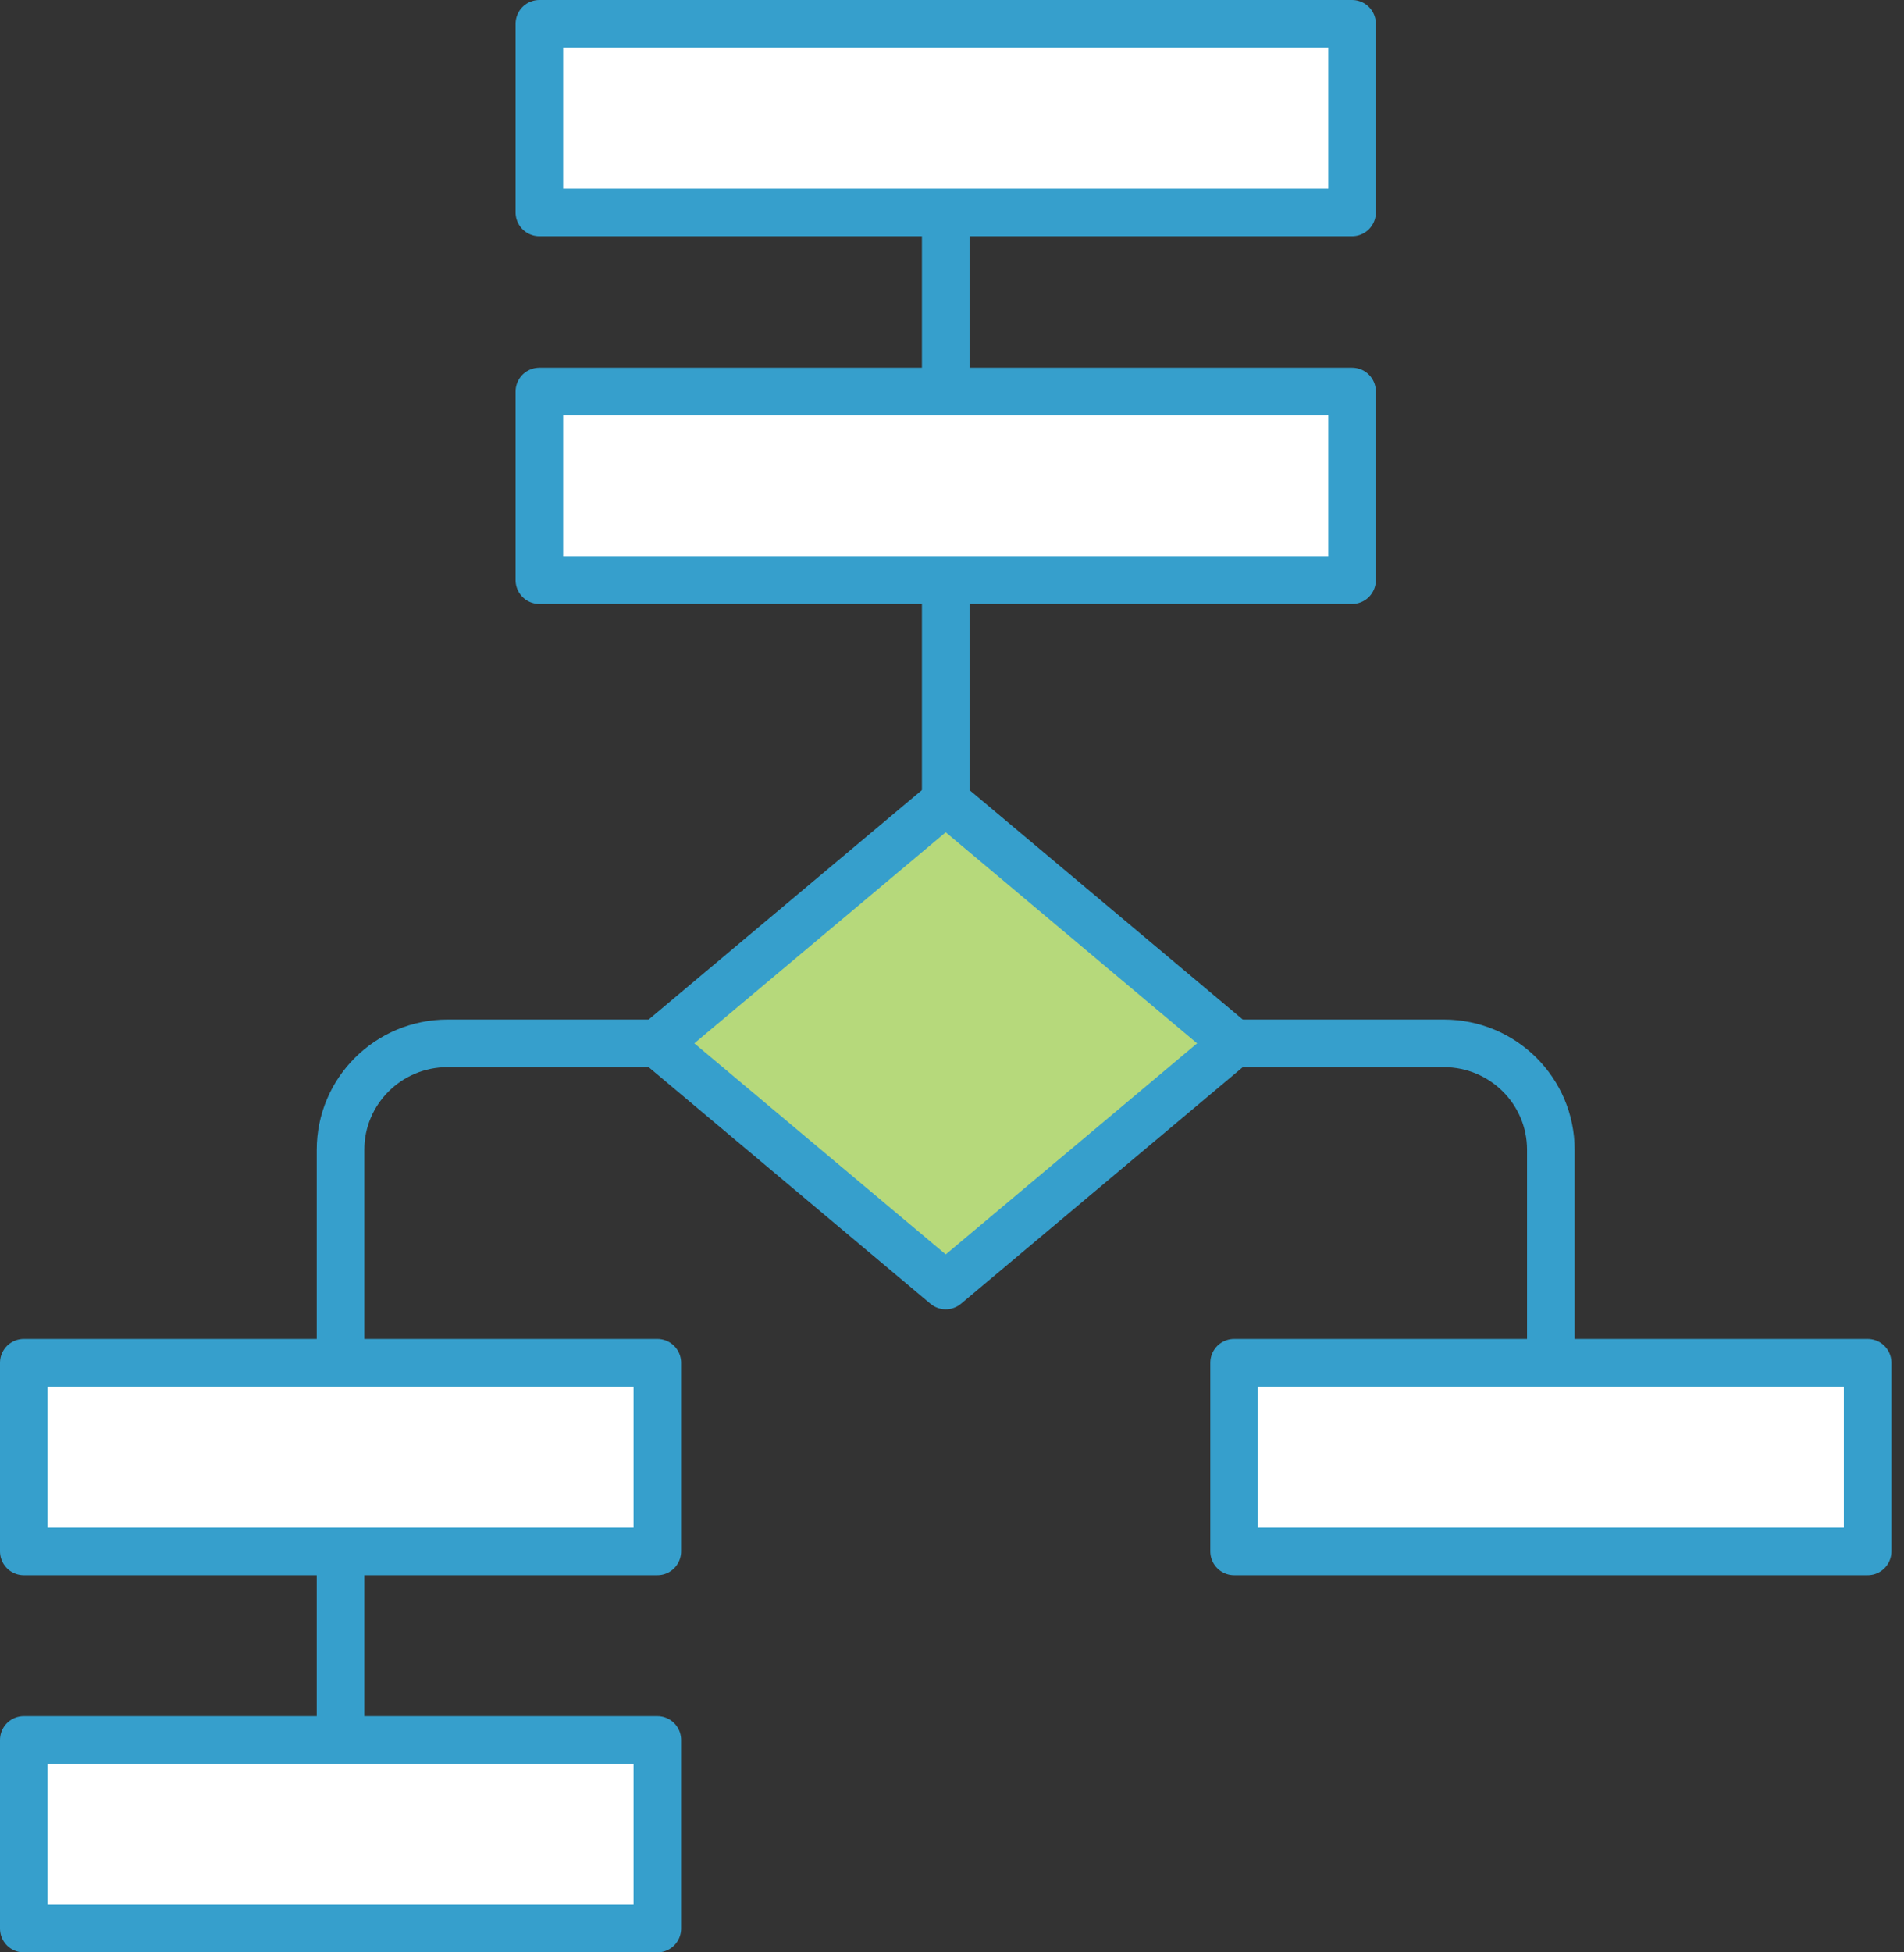
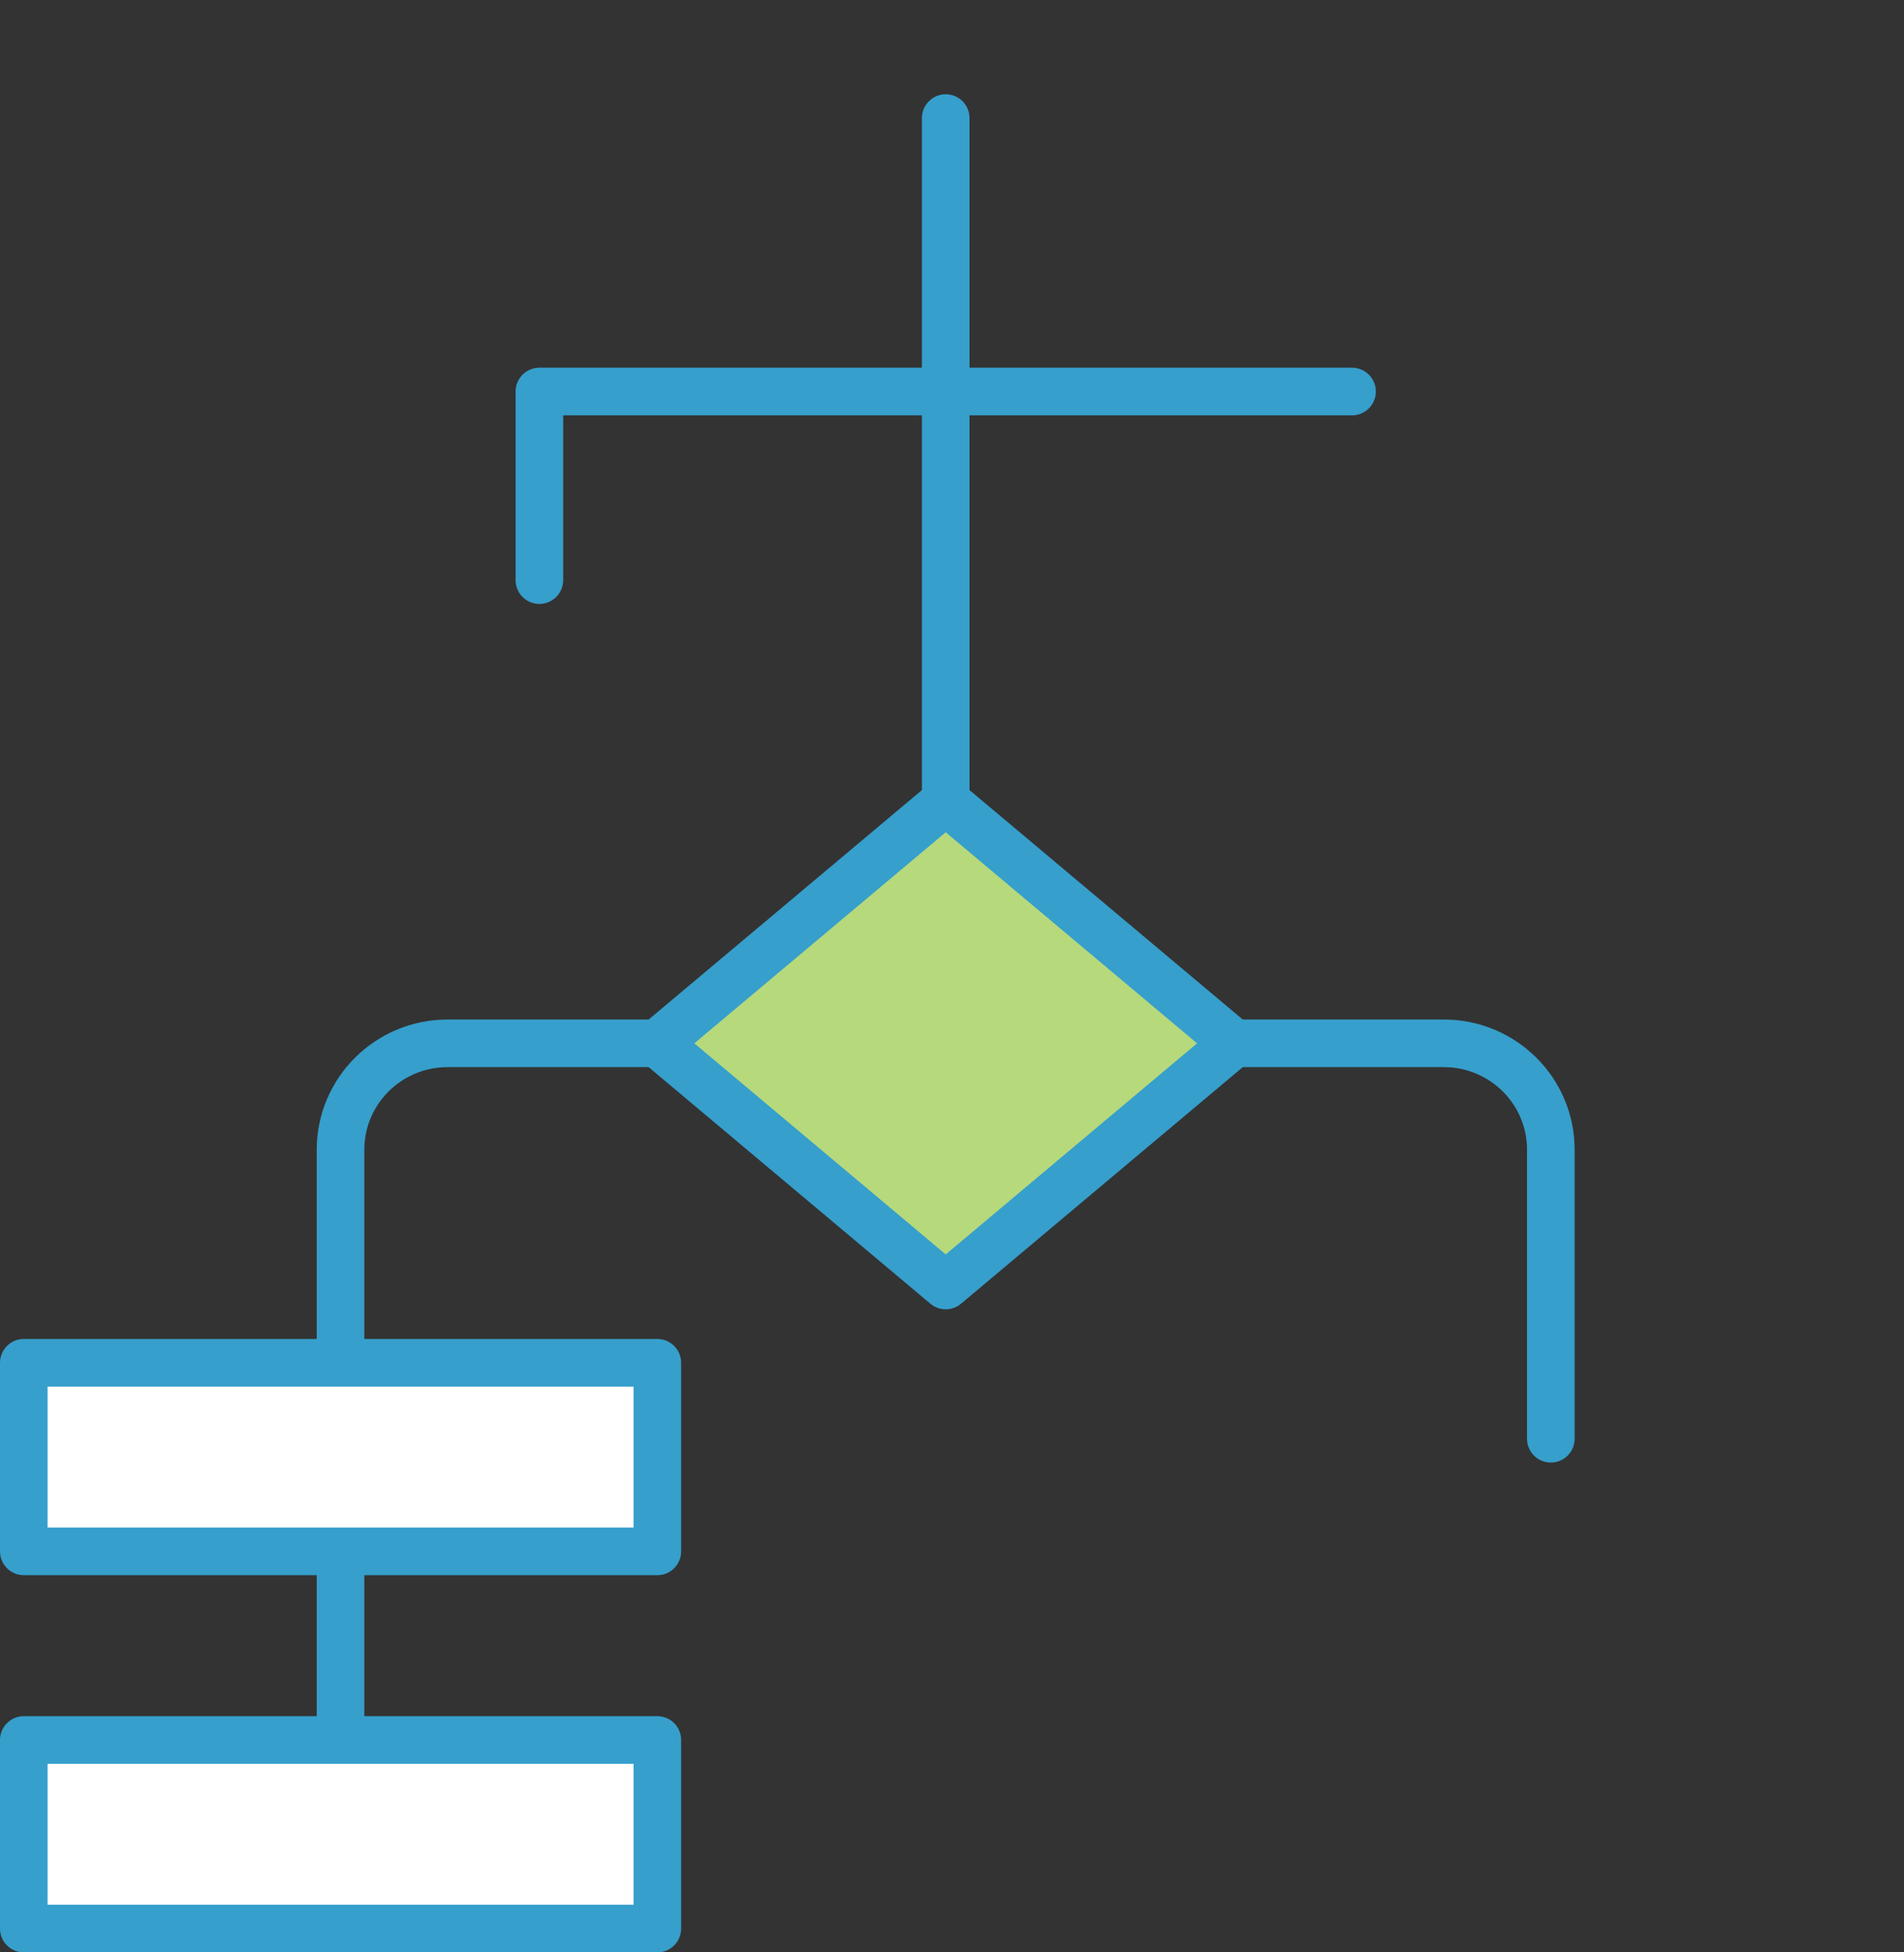
<svg xmlns="http://www.w3.org/2000/svg" width="80" height="82" viewBox="0 0 80 82" fill="none">
  <rect x="0" y="0" width="80" height="82" fill="#333333" stroke="none" />
  <path d="M14.308 77.038V48.289C14.308 45.819 16.323 43.82 18.805 43.82H60.664C63.15 43.82 65.161 45.822 65.161 48.289V60.428" stroke="#369FCC" stroke-width="2" stroke-linecap="round" stroke-linejoin="round" />
  <path d="M39.736 37.832V4.959" stroke="#369FCC" stroke-width="2" stroke-linecap="round" stroke-linejoin="round" />
  <path d="M39.736 53.991L27.618 43.82L39.736 33.65L51.853 43.82L39.736 53.991Z" fill="#B6D97B" stroke="#369FCC" stroke-width="2" stroke-linecap="round" stroke-linejoin="round" />
-   <path d="M56.809 1H22.663V8.921H56.809V1Z" fill="white" stroke="#369FCC" stroke-width="2" stroke-linecap="round" stroke-linejoin="round" />
-   <path d="M56.809 16.444H22.663V24.365H56.809V16.444Z" fill="white" stroke="#369FCC" stroke-width="2" stroke-linecap="round" stroke-linejoin="round" />
+   <path d="M56.809 16.444H22.663V24.365V16.444Z" fill="white" stroke="#369FCC" stroke-width="2" stroke-linecap="round" stroke-linejoin="round" />
  <path d="M27.619 57.237H1V65.158H27.619V57.237Z" fill="white" stroke="#369FCC" stroke-width="2" stroke-linecap="round" stroke-linejoin="round" />
-   <path d="M78.472 57.237H51.853V65.158H78.472V57.237Z" fill="white" stroke="#369FCC" stroke-width="2" stroke-linecap="round" stroke-linejoin="round" />
  <path d="M27.619 73.079H1V81H27.619V73.079Z" fill="white" stroke="#369FCC" stroke-width="2" stroke-linecap="round" stroke-linejoin="round" />
</svg>